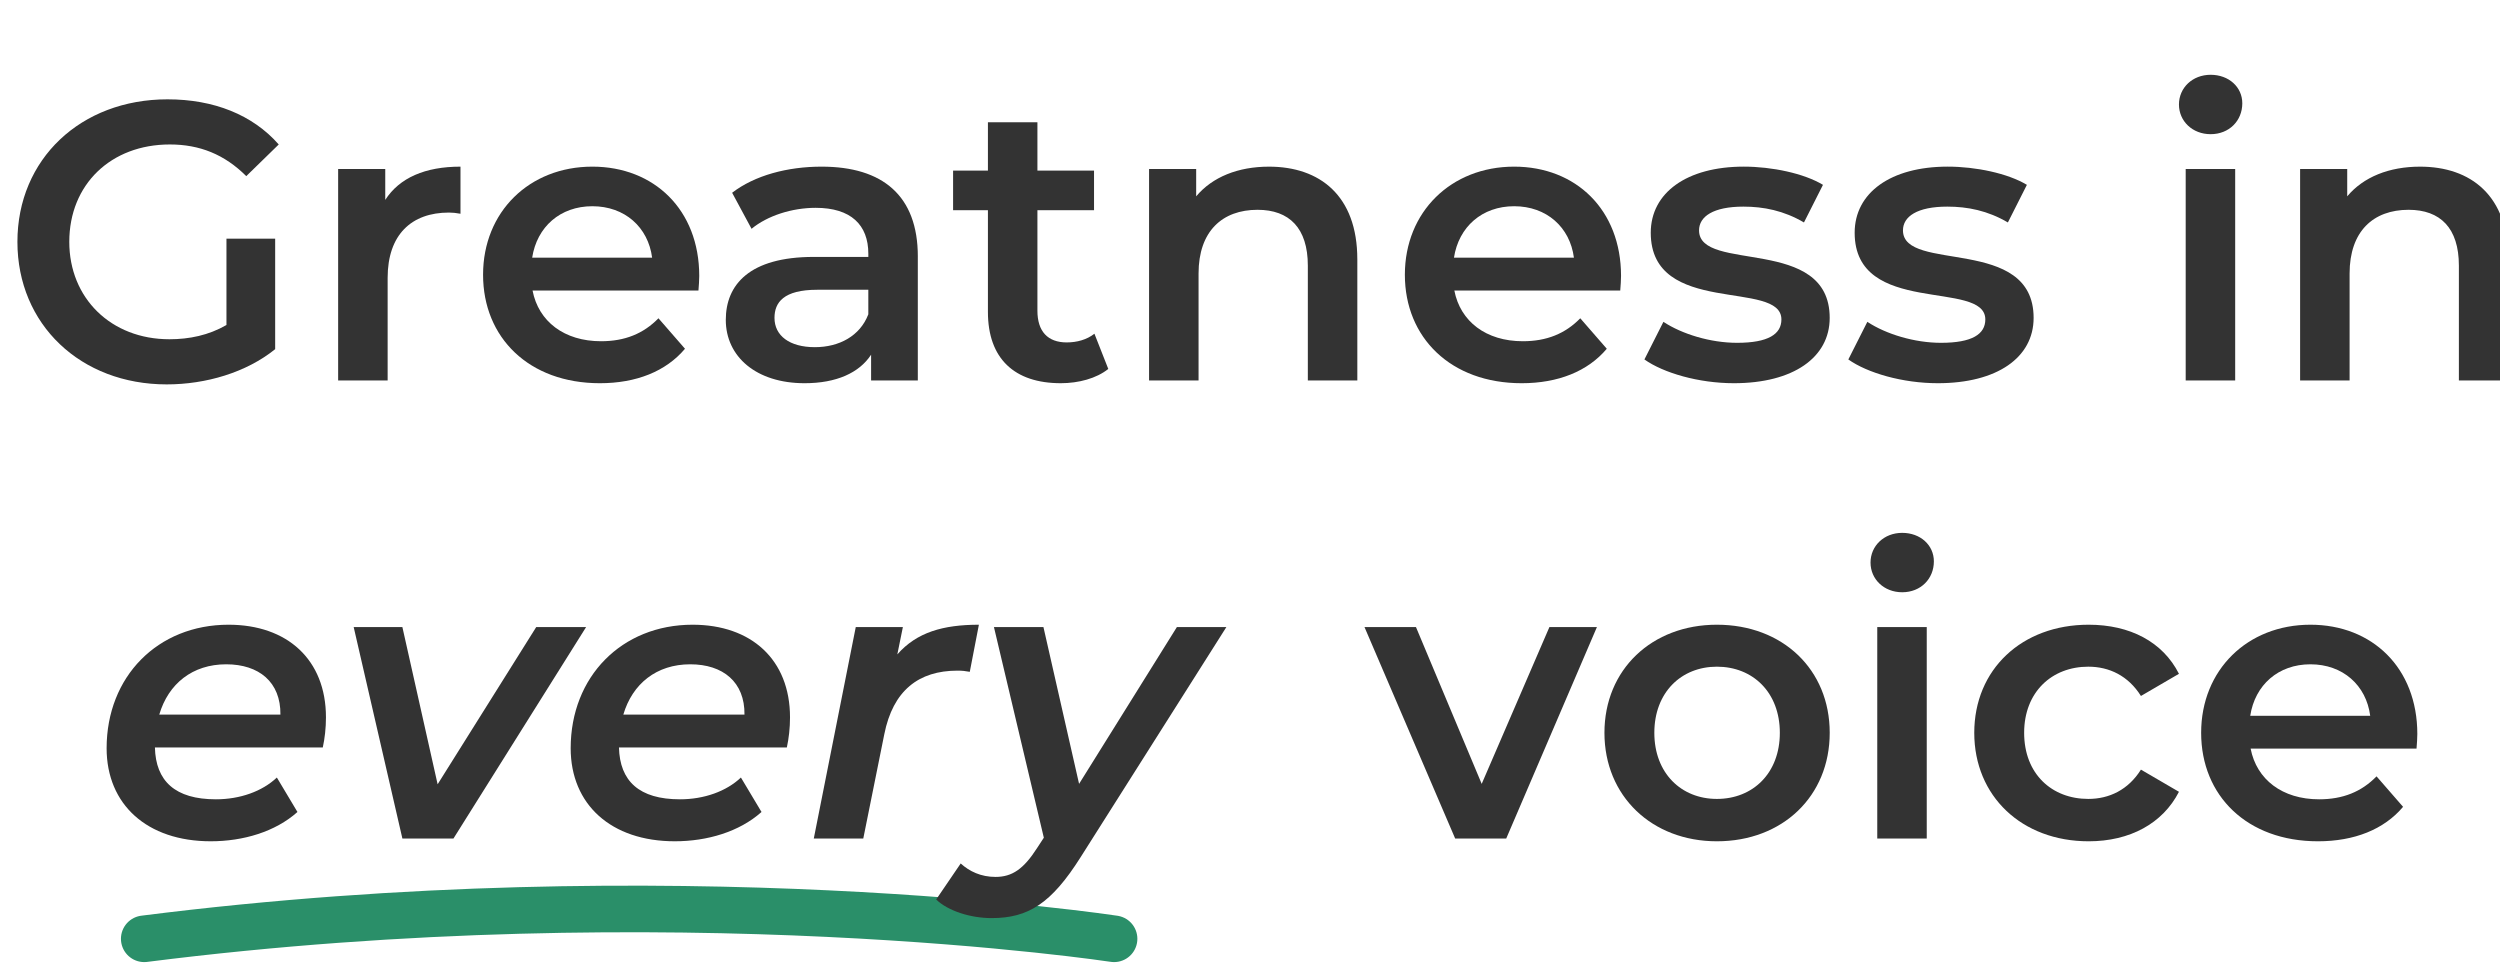
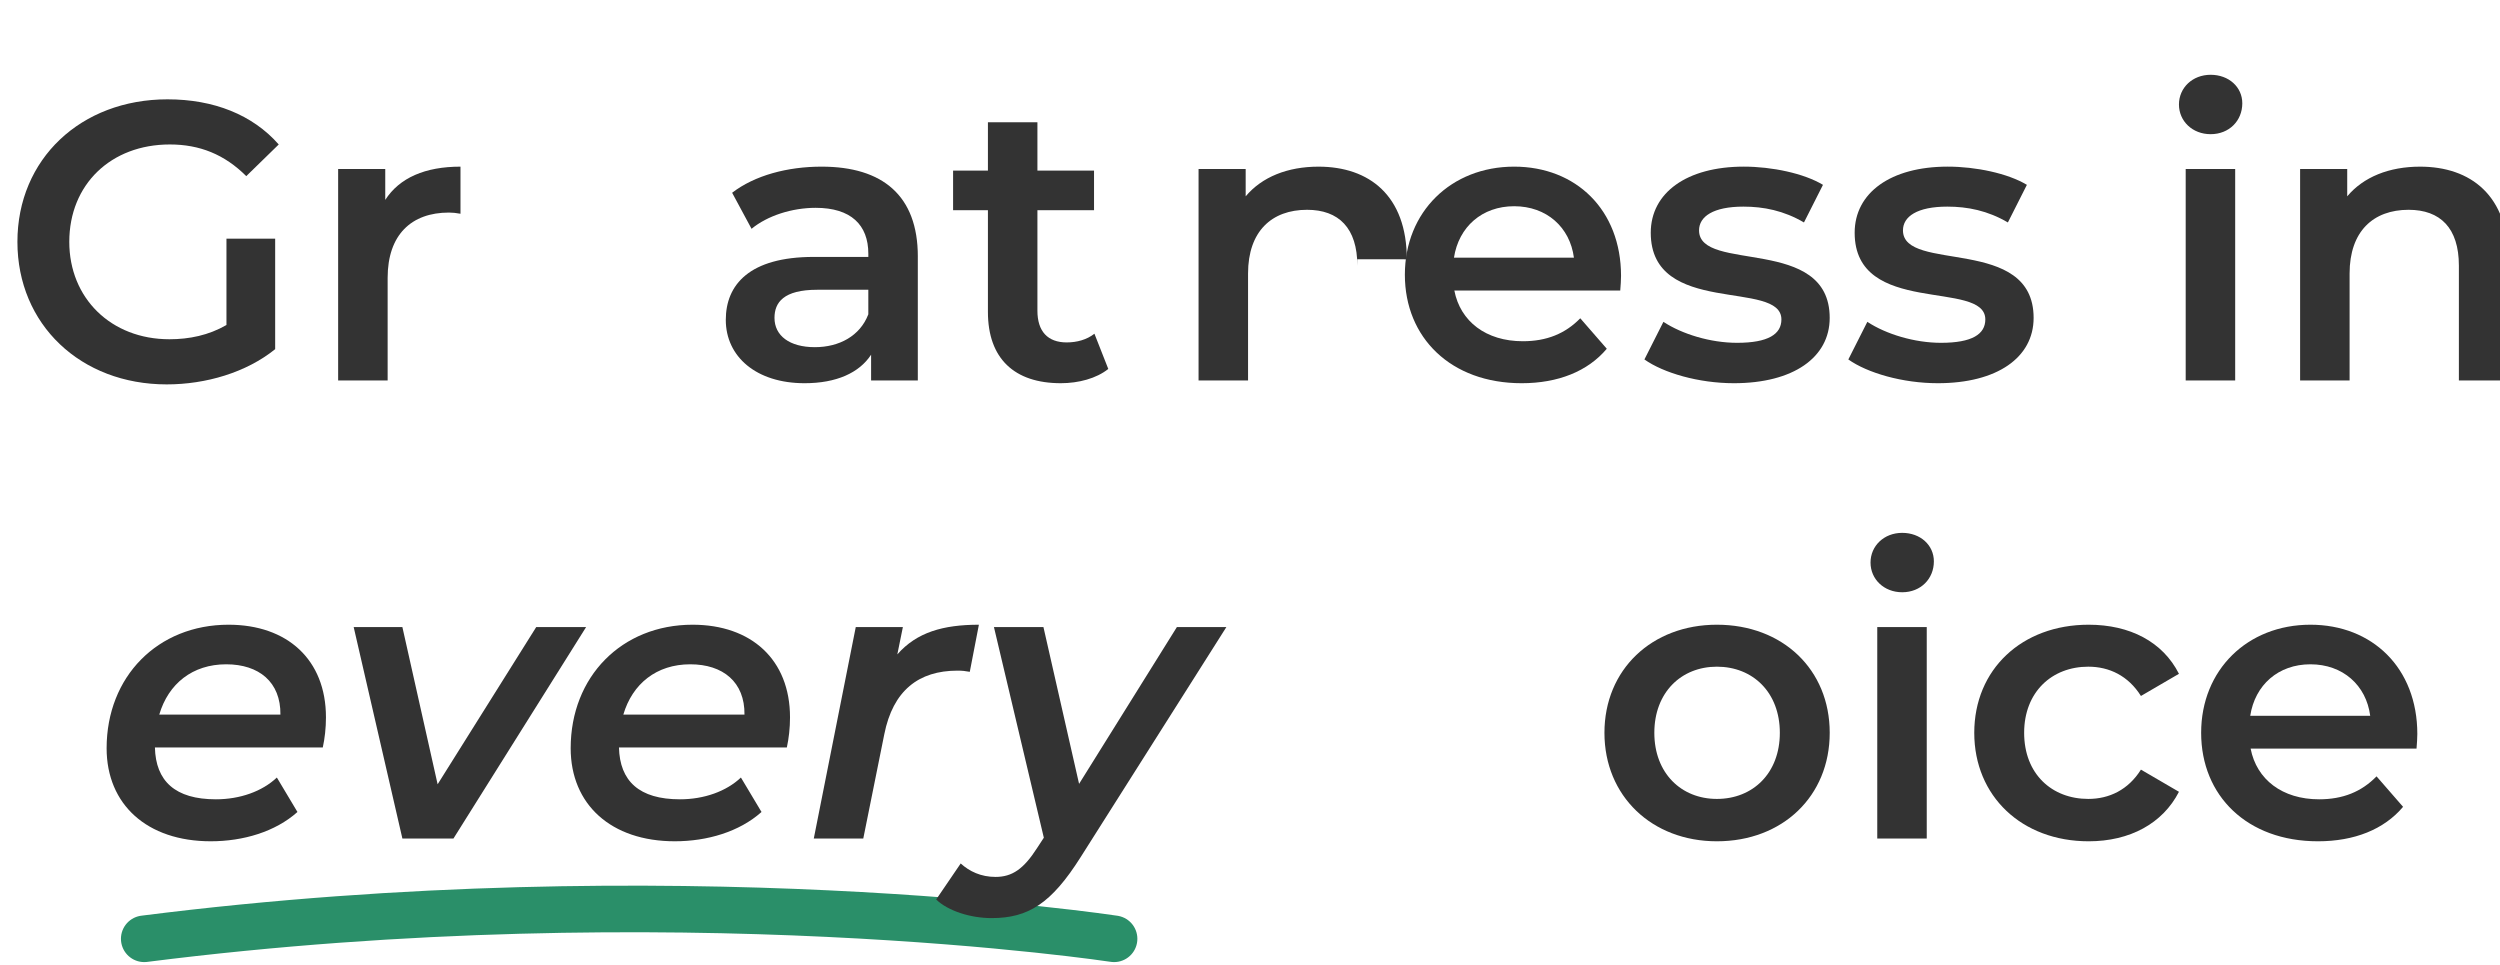
<svg xmlns="http://www.w3.org/2000/svg" id="Layer_1" baseProfile="tiny" version="1.2" viewBox="0 0 322 124.334">
  <g id="Greatness_in" isolation="isolate">
    <g isolation="isolate">
      <path d="M29.169,30.744h6.272v14.228c-3.723,3.009-8.924,4.538-13.973,4.538-11.066,0-19.225-7.7-19.225-18.358S10.403,12.794,21.571,12.794c5.966,0,10.964,1.988,14.33,5.813l-4.182,4.079c-2.805-2.805-6.018-4.079-9.842-4.079-7.599,0-12.953,5.15-12.953,12.544,0,7.241,5.354,12.545,12.901,12.545,2.55,0,5.049-.51,7.343-1.836v-11.116Z" fill="#333" />
      <path d="M59.311,21.463v6.068c-.561-.103-1.02-.153-1.479-.153-4.844,0-7.904,2.856-7.904,8.414v13.208h-6.375v-27.231h6.068v3.978c1.836-2.855,5.15-4.283,9.689-4.283Z" fill="#333" />
-       <path d="M89.961,37.424h-21.367c.765,3.978,4.08,6.527,8.822,6.527,3.06,0,5.457-.969,7.394-2.957l3.417,3.926c-2.448,2.907-6.272,4.438-10.964,4.438-9.128,0-15.043-5.865-15.043-13.973s5.966-13.922,14.074-13.922c7.956,0,13.769,5.559,13.769,14.074,0,.51-.051,1.275-.102,1.887ZM68.543,33.191h15.451c-.51-3.927-3.519-6.629-7.7-6.629-4.13,0-7.139,2.651-7.751,6.629Z" fill="#333" />
      <path d="M118.214,33.039v15.961h-6.017v-3.314c-1.53,2.346-4.488,3.672-8.567,3.672-6.221,0-10.148-3.417-10.148-8.159,0-4.539,3.06-8.108,11.321-8.108h7.038v-.408c0-3.723-2.244-5.915-6.782-5.915-3.06,0-6.222,1.02-8.261,2.702l-2.499-4.641c2.907-2.243,7.14-3.365,11.525-3.365,7.853,0,12.392,3.723,12.392,11.576ZM111.84,40.483v-3.161h-6.579c-4.334,0-5.507,1.632-5.507,3.62,0,2.295,1.938,3.774,5.202,3.774,3.11,0,5.813-1.428,6.884-4.233Z" fill="#333" />
      <path d="M142.746,47.521c-1.53,1.224-3.825,1.836-6.119,1.836-5.966,0-9.383-3.162-9.383-9.18v-13.105h-4.487v-5.1h4.487v-6.222h6.375v6.222h7.292v5.1h-7.292v12.953c0,2.651,1.326,4.079,3.773,4.079,1.326,0,2.601-.357,3.57-1.122l1.785,4.539Z" fill="#333" />
-       <path d="M174.824,33.396v15.604h-6.375v-14.788c0-4.845-2.396-7.19-6.476-7.19-4.539,0-7.598,2.754-7.598,8.21v13.769h-6.375v-27.231h6.068v3.519c2.091-2.498,5.405-3.824,9.382-3.824,6.527,0,11.373,3.723,11.373,11.933Z" fill="#333" />
+       <path d="M174.824,33.396v15.604v-14.788c0-4.845-2.396-7.19-6.476-7.19-4.539,0-7.598,2.754-7.598,8.21v13.769h-6.375v-27.231h6.068v3.519c2.091-2.498,5.405-3.824,9.382-3.824,6.527,0,11.373,3.723,11.373,11.933Z" fill="#333" />
      <path d="M208.688,37.424h-21.367c.766,3.978,4.08,6.527,8.822,6.527,3.06,0,5.457-.969,7.395-2.957l3.416,3.926c-2.447,2.907-6.271,4.438-10.963,4.438-9.129,0-15.044-5.865-15.044-13.973s5.966-13.922,14.074-13.922c7.956,0,13.769,5.559,13.769,14.074,0,.51-.051,1.275-.102,1.887ZM187.27,33.191h15.451c-.51-3.927-3.519-6.629-7.7-6.629-4.13,0-7.14,2.651-7.751,6.629Z" fill="#333" />
      <path d="M211.801,46.297l2.447-4.844c2.397,1.58,6.068,2.702,9.486,2.702,4.027,0,5.711-1.122,5.711-3.009,0-5.201-16.828-.306-16.828-11.168,0-5.15,4.641-8.516,11.983-8.516,3.62,0,7.751.867,10.199,2.346l-2.448,4.845c-2.601-1.53-5.201-2.04-7.802-2.04-3.876,0-5.712,1.274-5.712,3.06,0,5.508,16.828.612,16.828,11.27,0,5.1-4.691,8.415-12.34,8.415-4.539,0-9.078-1.326-11.525-3.061Z" fill="#333" />
      <path d="M238.065,46.297l2.448-4.844c2.396,1.58,6.068,2.702,9.484,2.702,4.029,0,5.712-1.122,5.712-3.009,0-5.201-16.829-.306-16.829-11.168,0-5.15,4.641-8.516,11.984-8.516,3.621,0,7.751.867,10.199,2.346l-2.448,4.845c-2.601-1.53-5.201-2.04-7.802-2.04-3.876,0-5.711,1.274-5.711,3.06,0,5.508,16.828.612,16.828,11.27,0,5.1-4.691,8.415-12.342,8.415-4.538,0-9.076-1.326-11.524-3.061Z" fill="#333" />
      <path d="M280.649,13.457c0-2.143,1.733-3.825,4.079-3.825s4.08,1.581,4.08,3.672c0,2.243-1.683,3.978-4.08,3.978-2.346,0-4.079-1.683-4.079-3.824ZM281.517,21.769h6.374v27.231h-6.374v-27.231Z" fill="#333" />
      <path d="M323.078,33.396v15.604h-6.374v-14.788c0-4.845-2.397-7.19-6.477-7.19-4.539,0-7.599,2.754-7.599,8.21v13.769h-6.374v-27.231h6.068v3.519c2.091-2.498,5.405-3.824,9.383-3.824,6.527,0,11.372,3.723,11.372,11.933Z" fill="#333" />
    </g>
  </g>
  <path id="Path_92822" d="M143.493,120.917s-56.76-8.649-124.916,0" fill="none" stroke="#2a8f69" stroke-linecap="round" stroke-width="6" />
  <g id="every" isolation="isolate">
    <g isolation="isolate">
      <path d="M41.575,96.271h-21.622c.102,4.334,2.601,6.68,7.854,6.68,3.11,0,5.966-1.02,7.853-2.805l2.652,4.437c-2.856,2.55-6.986,3.774-11.168,3.774-8.21,0-13.412-4.743-13.412-11.984,0-9.229,6.578-15.91,15.707-15.91,7.547,0,12.544,4.487,12.544,11.933,0,1.377-.153,2.703-.408,3.876ZM20.514,92.039h15.604c.051-4.182-2.754-6.477-6.986-6.477-4.334,0-7.445,2.498-8.618,6.477Z" fill="#333" />
      <path d="M75.489,80.769l-17.083,27.231h-6.579l-6.272-27.231h6.272l4.539,20.245,12.698-20.245h6.425Z" fill="#333" />
      <path d="M101.346,96.271h-21.622c.102,4.334,2.601,6.68,7.854,6.68,3.11,0,5.966-1.02,7.853-2.805l2.652,4.437c-2.856,2.55-6.986,3.774-11.168,3.774-8.21,0-13.412-4.743-13.412-11.984,0-9.229,6.578-15.91,15.707-15.91,7.547,0,12.544,4.487,12.544,11.933,0,1.377-.153,2.703-.408,3.876ZM80.285,92.039h15.604c.051-4.182-2.754-6.477-6.986-6.477-4.334,0-7.445,2.498-8.618,6.477Z" fill="#333" />
      <path d="M126.081,80.463l-1.173,6.068c-.561-.103-.969-.153-1.581-.153-4.997,0-8.312,2.55-9.434,8.21l-2.703,13.412h-6.374l5.405-27.231h6.068l-.714,3.519c2.499-2.855,5.916-3.824,10.505-3.824Z" fill="#333" />
      <path d="M157.955,80.769l-18.766,29.628c-3.773,5.967-6.731,7.854-11.474,7.854-2.703,0-5.609-.918-7.139-2.396l3.162-4.641c1.122,1.02,2.601,1.733,4.487,1.733,2.142,0,3.621-1.02,5.354-3.723l.867-1.325-6.426-27.13h6.375l4.59,20.194,12.596-20.194h6.374Z" fill="#333" />
    </g>
  </g>
  <g id="voice" isolation="isolate">
    <g isolation="isolate">
-       <path d="M205.682,80.769l-11.679,27.231h-6.578l-11.678-27.231h6.63l8.465,20.194,8.72-20.194h6.12Z" fill="#333" />
      <path d="M206.652,94.385c0-8.159,6.119-13.922,14.482-13.922,8.465,0,14.534,5.763,14.534,13.922s-6.069,13.973-14.534,13.973c-8.363,0-14.482-5.813-14.482-13.973ZM229.243,94.385c0-5.202-3.468-8.517-8.108-8.517-4.59,0-8.057,3.314-8.057,8.517s3.467,8.516,8.057,8.516c4.641,0,8.108-3.314,8.108-8.516Z" fill="#333" />
      <path d="M240.924,72.457c0-2.143,1.733-3.825,4.079-3.825s4.08,1.581,4.08,3.672c0,2.243-1.683,3.978-4.08,3.978-2.346,0-4.079-1.683-4.079-3.824ZM241.791,80.769h6.374v27.231h-6.374v-27.231Z" fill="#333" />
      <path d="M254.285,94.385c0-8.159,6.119-13.922,14.737-13.922,5.304,0,9.536,2.192,11.627,6.323l-4.896,2.855c-1.632-2.601-4.079-3.773-6.782-3.773-4.691,0-8.261,3.264-8.261,8.517,0,5.303,3.569,8.516,8.261,8.516,2.703,0,5.15-1.173,6.782-3.773l4.896,2.855c-2.091,4.08-6.323,6.375-11.627,6.375-8.618,0-14.737-5.813-14.737-13.973Z" fill="#333" />
      <path d="M311.249,96.424h-21.367c.766,3.978,4.08,6.527,8.822,6.527,3.06,0,5.457-.969,7.395-2.957l3.417,3.926c-2.448,2.907-6.272,4.438-10.964,4.438-9.129,0-15.044-5.865-15.044-13.973s5.967-13.922,14.074-13.922c7.956,0,13.769,5.559,13.769,14.074,0,.51-.051,1.275-.102,1.887ZM289.831,92.191h15.451c-.51-3.927-3.519-6.629-7.7-6.629-4.13,0-7.139,2.651-7.751,6.629Z" fill="#333" />
    </g>
  </g>
</svg>